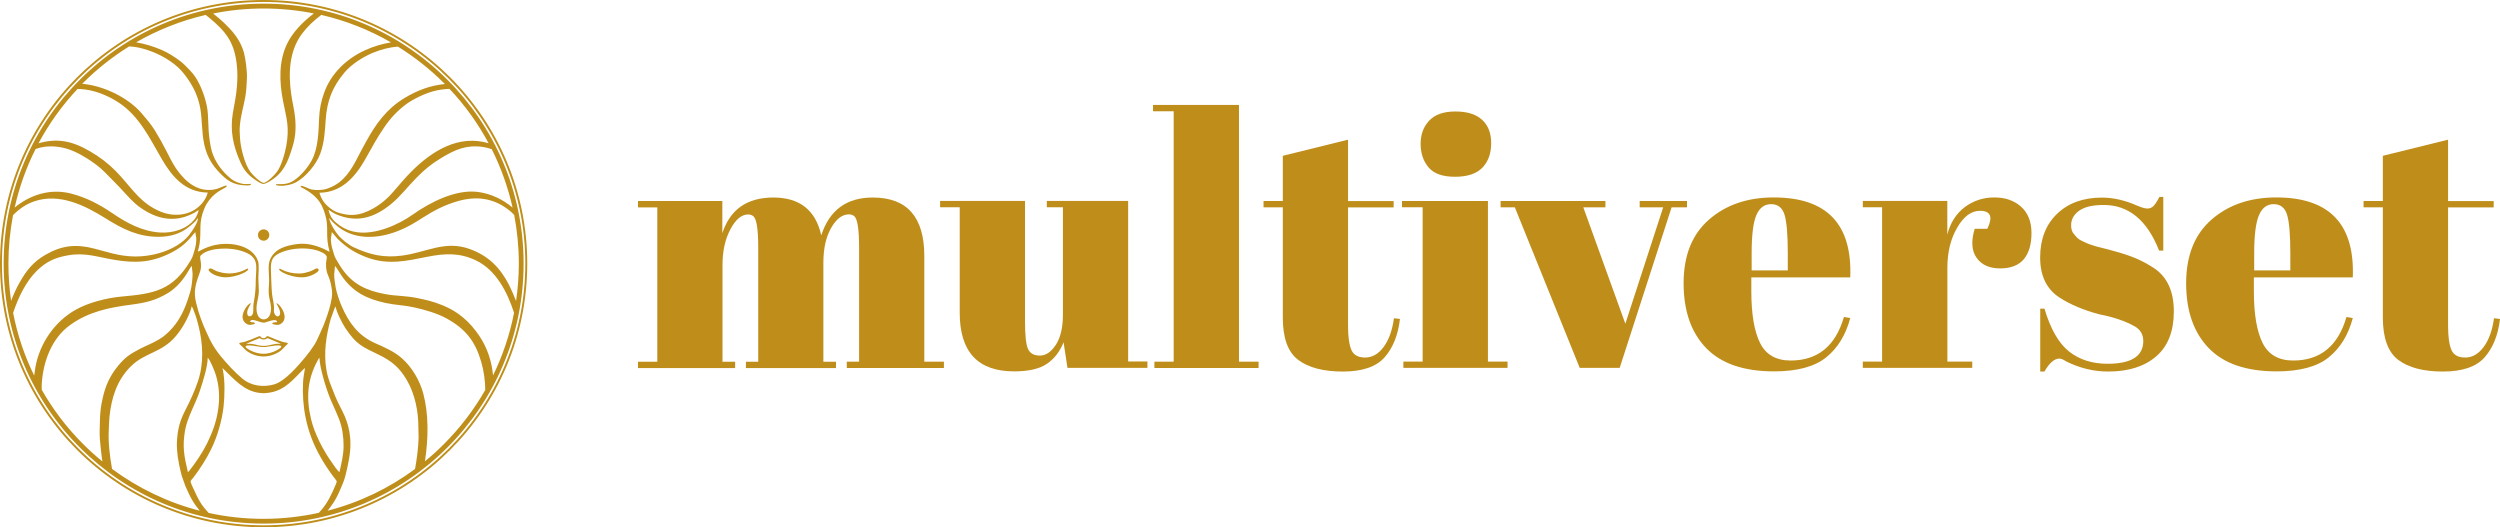
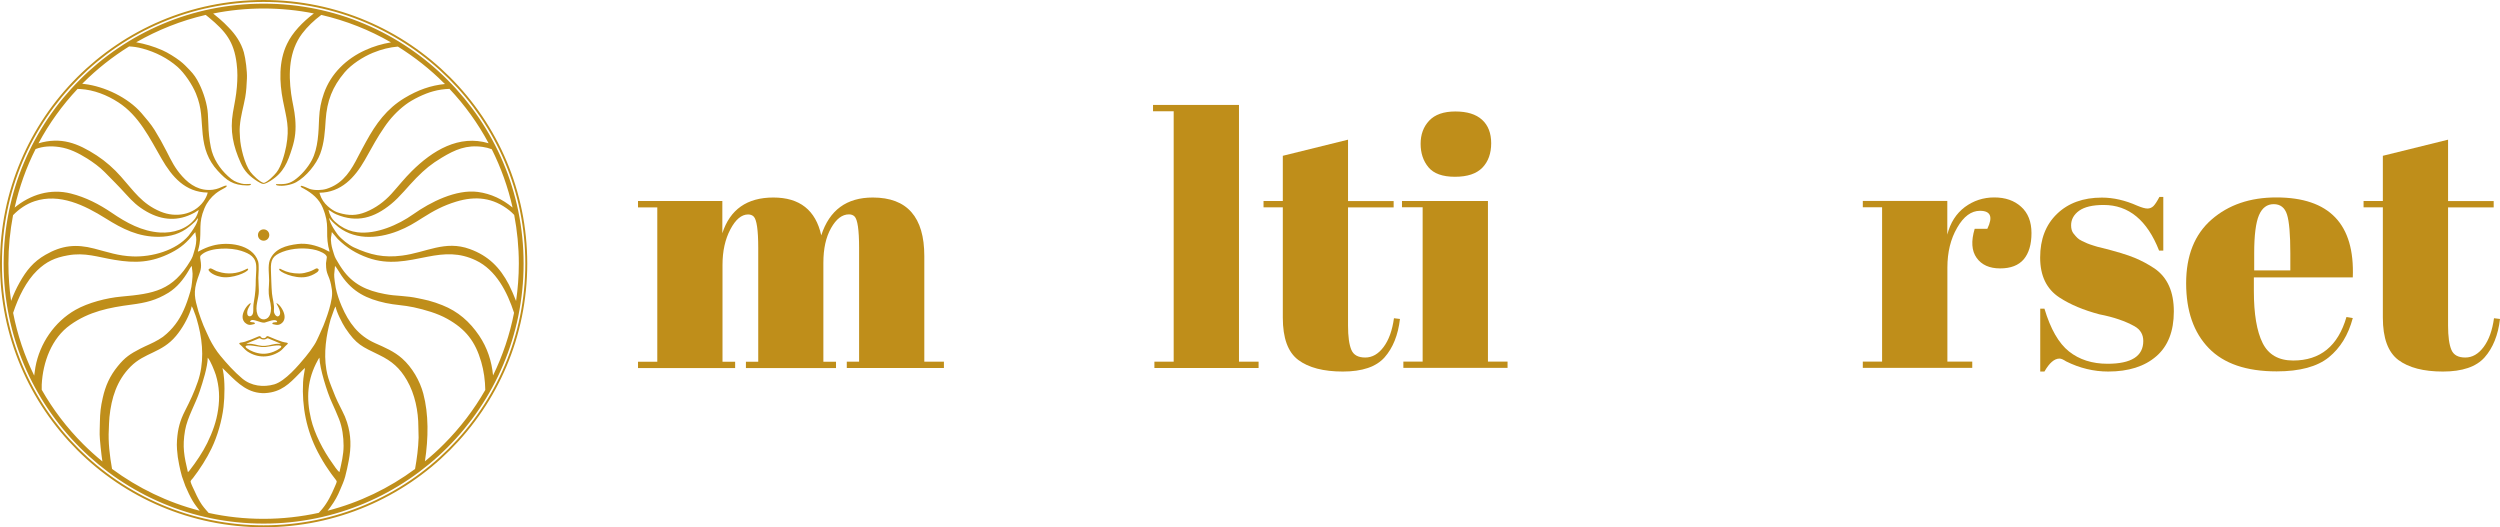
<svg xmlns="http://www.w3.org/2000/svg" id="Lag_1" viewBox="0 0 308.58 65.08">
  <defs>
    <style>.cls-1{fill-rule:evenodd;}.cls-1,.cls-2{fill:#bf8e1a;}</style>
  </defs>
  <path class="cls-1" d="M39.43,44.15c.02,1.29,.96,4.31,1.53,5.52,.3,.65,.62,1.39,.89,2.06,.4,1.01,.56,2.21,.56,3.3s-.26,2.15-.51,3.24c-.28-.19-.69-.83-.89-1.12-1.09-1.51-2.19-3.61-2.62-5.43-.61-2.59-.47-4.9,.84-7.26,.05-.1,.11-.22,.2-.31h0Zm-6.89-15.84c.39,0,.7,.31,.7,.7s-.31,.7-.7,.7-.7-.31-.7-.7,.31-.7,.7-.7h0ZM32.54,.45c8.86,0,16.88,3.59,22.69,9.4s9.4,13.83,9.4,22.69-3.59,16.88-9.4,22.69-13.83,9.4-22.69,9.4-16.88-3.59-22.69-9.4S.45,41.4,.45,32.54,4.04,15.66,9.85,9.85C15.65,4.04,23.67,.45,32.54,.45h0Zm22.27,9.82c-1.71-1.72-3.63-3.23-5.7-4.52-1.01,.09-1.96,.31-3.09,.77-1.21,.5-2.63,1.41-3.48,2.41-1.52,1.8-2.18,3.53-2.34,5.87-.09,1.41-.17,2.82-.67,4.17-.49,1.33-1.74,2.83-2.97,3.52-.59,.33-1.66,.54-2.32,.4-.15-.04-.14-.02-.18-.16,.88,0,1.46,.05,2.24-.47,.85-.58,1.69-1.56,2.18-2.47,.81-1.52,.84-3.53,.91-5.22,.05-1.07,.23-2.02,.59-3.04,.86-2.46,2.78-4.29,5.13-5.35,1.01-.46,2.07-.77,3.15-.95-2.65-1.53-5.54-2.68-8.6-3.39-.9,.67-1.72,1.45-2.37,2.31-1.61,2.15-1.7,4.88-1.35,7.44,.14,1.04,.42,2.03,.5,3.07,.11,1.34,.02,2.37-.39,3.65-.54,1.72-1.04,2.99-2.63,3.99-.25,.15-.66,.42-.96,.4-.23-.04-.47-.19-.67-.31-.99-.63-1.6-1.22-2.08-2.29-.93-2.06-1.34-3.94-.96-6.2,.19-1.09,.4-2.04,.49-3.16,.08-1,.1-1.9-.03-2.9-.33-2.72-1.38-3.99-3.42-5.68-.13-.11-.26-.21-.4-.32-3.05,.71-5.93,1.86-8.58,3.38,1.06,.19,2.14,.5,3.23,.98,.69,.3,1.59,.87,2.18,1.32,.49,.38,.77,.69,1.19,1.12,.52,.54,.84,1.01,1.17,1.68,.53,1.05,1.02,2.57,1.08,3.76,.02,.41,.05,.85,.06,1.25,.02,.96,.12,1.92,.31,2.86,.27,1.37,1.08,2.61,2.11,3.55,.6,.54,.89,.72,1.67,.92,.39,.1,.72,.04,1.19,.04-.05,.17-.18,.19-.52,.19-1.71-.02-2.49-.6-3.61-1.82-1.2-1.31-1.67-2.74-1.85-4.48-.2-1.93-.06-3.17-.84-5.06-.44-1.07-1.4-2.51-2.26-3.27-1.23-1.08-2.72-1.83-4.3-2.26-.69-.19-1.16-.24-1.68-.27-2.06,1.28-3.97,2.79-5.68,4.5-.04,.04-.07,.08-.11,.11,.09,.01,.18,.02,.27,.03,2.48,.29,5.39,1.68,7.04,3.59,.55,.64,1.18,1.37,1.62,2.08,.53,.85,1.03,1.75,1.48,2.64,.62,1.21,1.01,2.05,1.93,3.08,1,1.12,2.22,1.84,3.77,1.66,.63-.09,.9-.25,1.46-.48,.32-.1,.37,.03,.1,.21-.41,.22-.84,.45-1.2,.74-.56,.45-1.06,1.06-1.36,1.77l-.04,.09c-.75,1.79-.33,2.67-.59,4.38-.05,.31-.1,.46-.17,.74-.05,.22-.06,.22,.13,.12,.56-.29,.99-.49,1.61-.66,1.86-.54,4.96-.21,5.66,1.93,.14,.47,.04,1.51,.03,2.05,0,.56,.06,1.06,.06,1.6,0,.98-.52,1.94-.17,2.91,.15,.38,.46,.66,.9,.59,.64-.12,.78-.85,.78-1.39-.03-.42-.1-.74-.19-1.14-.2-.96-.06-1.33-.05-2.25,0-.78-.17-1.8,.08-2.51,.57-1.44,2.04-1.83,3.44-2,1.12-.14,2.25,.16,3.27,.62,.19,.09,.52,.29,.67,.33-.02-.21-.11-.42-.15-.63-.38-1.95,.21-2.62-.69-4.79-.45-1.1-1.33-1.81-2.33-2.36-.08-.04-.51-.21-.37-.34,.1-.1,.94,.33,1.11,.38,.63,.19,1.49,.16,2.06-.02,.11-.04,.21-.07,.31-.11,1.83-.69,2.76-2.25,3.6-3.91,.32-.63,.64-1.2,.97-1.81,1.21-2.21,2.54-4.05,4.74-5.38,1.68-1.01,3.25-1.56,5-1.73-.05-.03-.09-.06-.12-.1h0ZM38.74,1.66c-2-.4-4.08-.61-6.2-.61s-4.22,.21-6.23,.62c.25,.2,.51,.41,.79,.65,.42,.35,.73,.67,1.11,1.06,.86,.87,1.55,1.89,1.89,3.08,.22,.78,.42,2.41,.38,3.21-.03,.75-.08,1.61-.21,2.34-.23,1.27-.57,2.28-.67,3.6-.04,.51,0,.82,.02,1.31v.06c.06,1.19,.57,3.27,1.28,4.23,.28,.38,1.21,1.31,1.67,1.37,.47-.13,1.26-.91,1.57-1.31,.59-.75,1.01-2.29,1.19-3.23,.43-2.36,.04-3.37-.4-5.61-.45-2.29-.54-4.87,.5-7.01,.66-1.4,1.93-2.71,3.31-3.76h0ZM9.58,10.97c-1.89,2.01-3.52,4.27-4.83,6.72,2.78-.82,4.83-.03,7.19,1.5,1.11,.73,2.11,1.61,2.99,2.61,1.58,1.77,2.58,3.36,4.89,4.32,1.85,.77,4.07,.43,5.29-1.24,.23-.33,.44-.71,.53-1.11-2.78-.04-4.41-1.95-5.69-4.17-1.47-2.54-2.79-5.32-5.35-6.97-1.39-.9-3.01-1.54-4.68-1.64-.11,0-.23,0-.34-.02h0Zm-5.19,7.43c-1.14,2.26-2.01,4.68-2.58,7.22,1.93-1.59,4.4-2.38,6.95-1.73,1.82,.46,3.49,1.32,5.03,2.37,1.81,1.24,3.74,2.3,5.98,2.44,1.57,.1,3.34-.42,4.31-1.72,.19-.28,.37-.71,.45-1.07-.17,.09-.29,.21-.47,.31l-.13,.07c-1.95,1.05-3.9,.92-5.81-.16-1.12-.64-1.74-1.24-2.59-2.18-.85-.94-1.72-1.81-2.61-2.71-.62-.63-1.41-1.2-2.15-1.67-1.08-.67-2.17-1.23-3.44-1.42-1.07-.16-2.04-.09-2.94,.25h0ZM1.61,26.56c-.37,1.94-.57,3.94-.57,5.98,0,1.56,.11,3.1,.33,4.6,.29-.78,.64-1.54,1.05-2.27,.84-1.49,1.69-2.56,3.19-3.42,2.03-1.17,3.77-1.35,6.01-.77,1.67,.43,3,.91,4.77,.97,2.35,.09,5.32-.72,6.89-2.56,.14-.17,.23-.31,.36-.49,.29-.41,.79-1.17,.8-1.69-.04,.05,0,0-.05,.06l-.3,.37c-.14,.14-.25,.22-.39,.35-.09,.08-.12,.1-.2,.17l-.12,.1c-1.09,.9-2.36,1.26-3.75,1.27-2.56,.02-4.49-.96-6.6-2.28-2.57-1.61-5.68-3.14-8.77-2.11-1.02,.34-1.9,.95-2.65,1.72h0Zm.01,12.06c.53,2.72,1.41,5.32,2.6,7.74,.04-.35,.09-.7,.15-1.04,.53-2.92,2.35-5.6,4.94-7.07,1.56-.89,3.86-1.48,5.65-1.64,4.03-.36,6.35-.73,8.56-4.45,.05-.08,.08-.15,.13-.24,.1-.18,.16-.34,.22-.56,.12-.42,.26-.83,.32-1.28,.11-.81-.02-.79-.08-1.42-.07,.05-.13,.14-.19,.2-.86,1.07-1.56,1.7-2.81,2.34-2.41,1.22-4.39,1.31-7,.87-2.06-.34-3.62-.94-5.75-.55-1.57,.28-2.63,.76-3.78,1.87-1.34,1.3-2.31,3.27-2.96,5.23h0Zm3.53,9.49c1.4,2.46,3.12,4.71,5.11,6.7,.76,.76,1.55,1.47,2.38,2.15-.04-.24-.07-.47-.1-.71-.1-.71-.14-1.35-.21-2.05-.07-.78,0-1.36,0-2.12,.02-1.12,.1-1.87,.35-2.96,.33-1.49,.88-2.72,1.85-3.91,.9-1.11,1.53-1.52,2.78-2.17,.76-.39,1.54-.68,2.27-1.12,.48-.29,.6-.37,1.01-.74,1.08-.98,1.76-2.06,2.3-3.41,.15-.37,.27-.72,.39-1.1,.36-1.07,.39-1.43,.48-2.5,.05-.58-.08-.96-.08-1.34-.16,.13-.32,.43-.42,.61-.63,1.07-1.4,2.02-2.46,2.69-1.54,.94-2.8,1.24-4.57,1.47-2.76,.36-5.24,.85-7.55,2.5-2.32,1.64-3.39,4.62-3.53,7.37,0,.2,0,.42,0,.64h0Zm8.68,9.77c3.2,2.36,6.86,4.14,10.82,5.16-.3-.39-.61-.78-.86-1.2-.34-.57-.63-1.21-.91-1.85l-.42-1.18c-.14-.48-.25-.97-.35-1.46-.14-.68-.21-1.18-.26-1.87-.03-.44-.03-.74,0-1.18,.1-1.38,.36-2.37,.99-3.6s1.13-2.29,1.58-3.6c.76-2.22,.65-4.64,.08-6.9-.07-.29-.15-.55-.23-.85-.08-.29-.18-.54-.28-.8-.09-.23-.15-.47-.29-.68-.05-.07,0-.02-.05-.06-.02,.17-.06,.32-.12,.48-.38,1.1-1.06,2.29-1.81,3.18-1.76,2.11-3.85,2.01-5.61,3.79-1.7,1.71-2.36,3.87-2.6,6.21-.06,.56-.05,1.03-.08,1.57-.09,1.47,.11,3.23,.4,4.84h0Zm11.92,5.43c2.18,.48,4.45,.73,6.78,.73s4.62-.26,6.82-.74l.4-.45c.69-.82,1.17-1.82,1.59-2.81,.25-.59,.29-.59,.1-.83l-.53-.7c-.11-.16-.21-.31-.32-.46-.51-.72-.95-1.47-1.36-2.25-1.4-2.68-1.98-5.62-1.82-8.63,.03-.62,.15-1.14,.24-1.75-.11,.07-.28,.25-.37,.34-1.16,1.16-2.1,2.33-3.82,2.67-.51,.1-.98,.13-1.49,.06-1.85-.24-3.06-1.66-4.31-2.87-.27-.26-.21-.25-.14,.1,.26,1.29,.22,3.2,.07,4.52-.2,1.68-.74,3.58-1.48,5.11-.58,1.22-1.46,2.59-2.29,3.66-.1,.13-.33,.31-.29,.47,.07,.29,.36,.86,.48,1.12,.1,.21,.16,.36,.26,.56,.27,.54,.54,1.04,.92,1.5,.11,.15,.36,.41,.56,.65h0Zm14.68-.27c3.96-1.02,7.61-2.79,10.8-5.15,.23-1.28,.4-2.57,.44-3.88,0-.46-.03-.86-.03-1.3,0-1.95-.42-4.06-1.41-5.77-.88-1.52-1.85-2.36-3.41-3.12-2.15-1.05-2.81-1.26-4.19-3.32-.38-.57-1.15-2.09-1.2-2.67-.09,.1-.14,.24-.19,.37l-.43,1.21c-.55,1.99-.87,4.14-.53,6.19,.14,.83,.32,1.34,.62,2.11,.33,.87,.63,1.61,1.06,2.44,.11,.2,.2,.41,.3,.6,.23,.44,.42,.89,.57,1.36,.52,1.61,.53,3.13,.21,4.77-.12,.62-.27,1.36-.44,1.97-.16,.57-.38,1.05-.61,1.59-.3,.74-.69,1.45-1.16,2.08-.12,.18-.25,.34-.4,.52h0Zm12.02-6.1c.82-.67,1.61-1.38,2.35-2.13,1.98-1.98,3.7-4.23,5.1-6.68-.02-1.18-.18-2.35-.5-3.46-.73-2.52-1.91-4.04-4.2-5.32-1.21-.68-2.77-1.12-4.13-1.42-1.17-.26-2.32-.28-3.46-.53-2.34-.51-4.05-1.34-5.45-3.37-.14-.2-.68-1.11-.81-1.21l-.1,1.05c-.03,.26,.14,1.45,.19,1.66,.15,.73,.43,1.56,.73,2.25,.88,2.05,2.05,3.65,4.14,4.58,1.19,.53,2.34,1.01,3.33,1.89,1.23,1.09,2.19,2.75,2.61,4.34,.67,2.51,.64,5.48,.2,8.35h0Zm8.41-10.6c1.18-2.42,2.06-5.01,2.59-7.73-.84-2.59-2.23-5.29-4.71-6.47-2.04-.97-3.82-.87-5.97-.45-2.55,.51-4.79,1.04-7.35,.13-1.48-.53-2.62-1.23-3.74-2.33l-.72-.85c-.05,.65-.19,.6-.07,1.45,.07,.5,.21,.86,.33,1.28,.13,.45,.32,.72,.53,1.07,.15,.26,.31,.51,.48,.75,1.31,1.9,3.05,2.69,5.26,3.1,.74,.14,1.3,.19,2.04,.24,.72,.06,1.38,.13,2.06,.28,.47,.11,.87,.17,1.31,.29,.58,.16,1.14,.34,1.7,.57,1.94,.77,3.37,2.03,4.54,3.75,1.03,1.53,1.55,3.18,1.72,4.92h0Zm2.84-9.19c.22-1.5,.34-3.04,.34-4.61,0-2.05-.2-4.06-.57-6.01-.2-.21-.4-.4-.6-.56-2.01-1.59-4.17-1.81-6.57-1.08-1.57,.48-2.75,1.11-4.12,1.98-1.09,.69-1.83,1.16-3.05,1.64-2.6,1.02-5.61,1.17-7.78-.84-.2-.19-.38-.34-.56-.56l-.16-.22c0,.32,.35,.99,.49,1.22,.18,.29,.36,.58,.57,.85,.41,.53,1.37,1.29,1.98,1.57,2.05,.94,3.7,1.31,5.95,1.02,2.98-.38,5.3-1.93,8.37-.81,2.29,.83,3.72,2.27,4.83,4.4,.33,.67,.62,1.34,.88,2.01h0Zm-.43-11.53c-.57-2.53-1.44-4.94-2.57-7.2-.36-.14-.74-.23-1.14-.29-1.98-.27-3.37,.33-5.03,1.33-1.3,.78-2.07,1.42-3.14,2.5-1.04,1.05-1.99,2.31-3.12,3.23-2.08,1.7-4.21,2.35-6.76,1.27-.46-.2-.61-.37-.97-.56,.14,.6,.4,1.11,.85,1.5l.43,.35c.06,.04,.11,.08,.17,.12,.66,.44,1.33,.7,2.12,.8,2.3,.29,5.05-.91,6.89-2.22,2.13-1.51,5.3-3.11,7.98-2.76,1.64,.22,3.08,.92,4.29,1.93h0Zm-2.96-7.94c-1.31-2.45-2.94-4.71-4.83-6.71-.68,.02-1.36,.12-2.01,.3-1.06,.28-2.54,.99-3.41,1.65-1.01,.76-1.91,1.72-2.62,2.78-.38,.56-.82,1.23-1.15,1.82-.42,.75-.84,1.5-1.27,2.25-1.24,2.16-2.92,3.99-5.59,4.02,.04,.17,.16,.45,.23,.62,.25,.54,.68,.99,1.16,1.34,.35,.25,.62,.41,1.04,.53,1.18,.35,2.15,.35,3.29-.11,1.23-.5,2.29-1.28,3.18-2.26,.42-.46,.85-.98,1.26-1.45,.39-.45,.79-.89,1.21-1.31,2.59-2.58,5.85-4.56,9.51-3.47h0ZM32.54,0c8.99,0,17.12,3.64,23.01,9.53,5.89,5.89,9.53,14.02,9.53,23.01s-3.64,17.12-9.53,23.01-14.02,9.53-23.01,9.53-17.12-3.64-23.01-9.53C3.64,49.66,0,41.53,0,32.54S3.64,15.42,9.53,9.53C15.42,3.65,23.55,0,32.54,0h0Zm22.84,9.7C49.53,3.85,41.46,.24,32.54,.24S15.54,3.86,9.7,9.7,.24,23.62,.24,32.54s3.62,17,9.46,22.84c5.85,5.85,13.92,9.46,22.84,9.46s17-3.61,22.84-9.46c5.85-5.85,9.46-13.92,9.46-22.84s-3.62-16.99-9.46-22.84h0Zm-18.44,24.06c-.83,0-1.52-.16-2.11-.46-.11-.05-.34-.23-.37-.06-.06,.29,1.82,1.19,3.29,.95,.46-.07,.96-.29,1.32-.54,.17-.11,.2-.17,.29-.34-.28-.42-.4-.03-1.22,.23-.35,.11-.75,.22-1.2,.22h0Zm-11.22-.45c.26,.49,1.06,.78,1.58,.87,1.36,.25,3.23-.57,3.32-.9,.07-.25-.27-.04-.35,0-.99,.51-2.2,.62-3.3,.26-.32-.1-.16-.03-.48-.19-.37-.17-.54-.38-.77-.04h0Zm6.62,10.35c.11,.01,.26,.01,.37,0,.35-.02,.72-.11,1.07-.25,.29-.11,.56-.26,.79-.43,.1-.07,.17-.15,.14-.23-.12-.29-1.64,.06-1.95,.08-.15,.01-.33,.01-.49,0-.3-.02-1.83-.37-1.95-.08-.03,.07,.05,.16,.14,.23,.23,.17,.5,.32,.79,.43,.37,.14,.74,.23,1.09,.25h0Zm-1.79-.27c-.25-.17-.49-.45-.71-.67-.23-.23-.35-.27-.3-.35,.07-.11,.25-.06,.69-.19,.42-.13,1.05-.38,1.45-.56,.22-.1,.32-.13,.4-.13,.12,.01,.12,.25,.41,.25h.08c.28,0,.29-.24,.41-.25,.07,0,.18,.02,.4,.13,.4,.18,1.03,.43,1.45,.56,.43,.13,.62,.08,.69,.19,.05,.08-.07,.11-.3,.35-.22,.22-.45,.51-.71,.67-1.26,.81-2.72,.81-3.96,0h0Zm1.9-1.49c-.25-.02-.28-.14-.41-.15-.08,0-.18,.06-.41,.16-.12,.05-1.23,.49-1.22,.54,.03,.01,.18-.01,.21-.01,.69-.05,1.09,.2,1.72,.25,.1,.01,.29,.01,.39,0,.63-.04,1.02-.29,1.72-.25,.03,0,.18,.02,.21,.01,0-.05-1.11-.49-1.22-.54-.23-.09-.33-.16-.41-.16-.13,.01-.16,.13-.41,.15h-.17Zm-9.26,16.37c-.46-1.96-.7-3.1-.35-5.14,.29-1.65,1.29-3.26,1.82-4.87,.37-1.11,.97-2.97,.98-4.11,.33,.33,.84,1.64,1,2.13,.43,1.42,.5,2.83,.28,4.29-.22,1.51-.68,2.74-1.34,4.11-.54,1.11-1.41,2.4-2.17,3.37-.06,.09-.13,.16-.22,.22h0Zm8.38-23.79c0,1.03-.05,1.73-.23,2.74-.09,.51-.07,.68-.08,1.18,0,.72-.61,.79-.72,.43-.17-.59,.42-1.22,.42-1.41-.21,0-.57,.47-.67,.64-.3,.49-.54,1.17-.14,1.67l.05,.06c.47,.43,.71,.33,1.26,.19-.03-.26-.15-.16-.42-.22-.17-.04-.23-.01-.13-.15,.27-.37,1.25,.29,1.75,.21,.32-.07,1.35-.55,1.52-.16,.06,.15,.05,.07-.24,.12-.23,.04-.3-.01-.33,.21,.49,.12,.83,.23,1.24-.17,.53-.53,.21-1.34-.15-1.87-.12-.17-.38-.5-.6-.53,.09,.18,.19,.35,.28,.53,.13,.27,.34,.8,.05,1.04-.28,.24-.59-.22-.62-.52v-.19c.07-.72-.17-1.34-.24-2.05-.08-.93-.09-1.93-.13-2.87-.05-1.27,.18-1.79,1.42-2.27,1.24-.48,2.91-.56,4.19-.21,.35,.1,1.28,.44,1.29,.87,0,.18-.09,.49-.1,.72v.11c0,1.32,.35,1.29,.61,2.52,.21,.98,.18,1.39-.04,2.38-.2,.89-.56,1.88-.89,2.72l-.55,1.24c-.21,.41-.3,.72-.61,1.18-.37,.55-.62,.92-1.04,1.42-.89,1.08-2.52,3-3.86,3.4-1.35,.39-2.86,.21-3.96-.72-.98-.82-1.89-1.83-2.7-2.81-.48-.57-.99-1.39-1.32-2.05-.07-.15-.11-.26-.19-.41s-.12-.25-.19-.41c-.13-.3-.25-.54-.38-.85-.19-.48-.49-1.27-.63-1.75-.47-1.66-.65-2.39-.1-4.04,.32-.96,.55-1.2,.35-2.35-.07-.38-.08-.46,.27-.72,1.09-.8,3.51-.78,4.76-.37,1.08,.35,1.85,.78,1.86,2,.02,.48-.05,1.01-.06,1.52h0Z" />
  <g>
    <path class="cls-2" d="M78.73,24.81h10.43v3.98c.95-2.94,3.05-4.41,6.3-4.41s5.22,1.56,5.91,4.67c1.01-3.12,3.13-4.67,6.36-4.67,4.24,0,6.36,2.41,6.36,7.23v13.03h2.42v.78h-11.99v-.78h1.52v-14.07c0-2.19-.19-3.48-.56-3.85-.17-.17-.4-.26-.69-.26-.84,0-1.57,.56-2.21,1.69s-.95,2.55-.95,4.29v12.21h1.56v.78h-11.12v-.78h1.52v-14.07c0-2.19-.19-3.48-.56-3.85-.17-.17-.4-.26-.69-.26-.81,0-1.54,.61-2.19,1.84-.65,1.23-.97,2.69-.97,4.39v11.95h1.56v.78h-11.99v-.78h2.38V25.6h-2.38v-.79h-.02Z" />
-     <path class="cls-2" d="M141.63,45.41h-9.87l-.48-3.16c-.46,1.15-1.15,2.04-2.06,2.66s-2.26,.93-4.05,.93c-4.47,0-6.71-2.41-6.71-7.23v-13.03h-2.42v-.78h10.48v14.85c0,1.73,.12,2.87,.37,3.42,.25,.55,.74,.82,1.47,.82s1.39-.45,1.97-1.34c.58-.89,.87-2.14,.87-3.72v-13.25h-1.99v-.78h10.04v19.82h2.38v.79h0Z" />
    <path class="cls-2" d="M142.32,12.95h10.61v31.69h2.42v.78h-12.86v-.78h2.38V13.73h-2.55v-.78Z" />
    <path class="cls-2" d="M158.34,39.22v-13.63h-2.38v-.78h2.38v-5.58l8.05-1.99v7.58h5.63v.78h-5.63v14.59c0,1.36,.14,2.35,.41,2.99,.27,.64,.84,.95,1.71,.95s1.62-.43,2.27-1.3,1.07-2.05,1.28-3.55l.74,.09c-.23,1.99-.87,3.57-1.9,4.74-1.04,1.17-2.76,1.75-5.15,1.75s-4.23-.48-5.5-1.43c-1.28-.96-1.91-2.7-1.91-5.21Z" />
    <path class="cls-2" d="M173.05,24.81h10.61v19.82h2.42v.78h-12.86v-.78h2.38V25.58h-2.55v-.77h0Zm6.54-2.99c-1.53,0-2.62-.39-3.27-1.17s-.97-1.75-.97-2.9,.35-2.11,1.06-2.86,1.78-1.13,3.23-1.13,2.54,.34,3.29,1.02,1.13,1.65,1.13,2.9-.36,2.26-1.08,3.01c-.74,.76-1.86,1.13-3.39,1.13Z" />
-     <path class="cls-2" d="M185.22,25.59v-.78h12.94v.78h-2.73l5.19,14.37,4.67-14.37h-2.9v-.78h5.84v.78h-1.9l-6.41,19.82h-4.93l-8.01-19.82h-1.76Z" />
-     <path class="cls-2" d="M210.6,42.97c-1.86-1.92-2.79-4.59-2.79-8.01s1.05-6.04,3.14-7.86c2.09-1.82,4.75-2.73,7.99-2.73,6.55,0,9.7,3.29,9.44,9.87h-12.21v1.69c0,2.83,.36,4.96,1.08,6.41,.72,1.44,1.98,2.16,3.77,2.16,3.35,0,5.54-1.79,6.58-5.37l.78,.13c-.55,2.08-1.54,3.69-2.97,4.85-1.43,1.15-3.57,1.73-6.43,1.73-3.72,0-6.52-.95-8.38-2.87Zm5.61-9.59h4.46v-2.12c0-2.34-.14-3.93-.41-4.78s-.82-1.28-1.65-1.28-1.43,.45-1.82,1.36c-.39,.91-.58,2.47-.58,4.7v2.12Z" />
    <path class="cls-2" d="M244.39,26.02c-1.07,0-2.01,.69-2.81,2.08-.81,1.39-1.21,3.03-1.21,4.93v11.6h3.07v.78h-13.51v-.78h2.38V25.58h-2.38v-.78h10.43v4.16c.37-1.47,1.1-2.6,2.16-3.4,1.07-.79,2.28-1.19,3.64-1.19s2.46,.38,3.31,1.15c.85,.76,1.28,1.85,1.28,3.25s-.32,2.47-.95,3.23c-.64,.75-1.61,1.13-2.92,1.13s-2.28-.43-2.9-1.3-.7-2.06-.24-3.59h1.56c.72-1.48,.41-2.22-.91-2.22Z" />
    <path class="cls-2" d="M251.83,45.85v-7.75h.52c.75,2.51,1.76,4.27,3.03,5.28s2.86,1.52,4.76,1.52c2.94,0,4.41-.94,4.41-2.81,0-.81-.36-1.41-1.08-1.82-1.13-.63-2.57-1.13-4.33-1.47-1.96-.52-3.61-1.21-4.94-2.08-1.59-1.04-2.38-2.68-2.38-4.93s.69-4.05,2.08-5.39c1.39-1.34,3.23-2.01,5.54-2.01,1.41,0,2.87,.33,4.37,1,.55,.23,.97,.35,1.25,.35s.53-.1,.74-.3c.2-.2,.45-.58,.74-1.13h.48v6.62h-.52c-1.47-3.75-3.75-5.63-6.84-5.63-1.36,0-2.37,.24-3.03,.71-.66,.48-.99,1.08-.99,1.8,0,.43,.1,.77,.3,1.02,.2,.25,.36,.43,.48,.54,.11,.12,.3,.24,.56,.37s.48,.23,.65,.3c.17,.07,.44,.17,.8,.28,.36,.12,.63,.19,.8,.22,1.96,.49,3.38,.92,4.24,1.28,.87,.36,1.69,.8,2.47,1.32,1.59,1.1,2.38,2.86,2.38,5.3s-.72,4.29-2.17,5.54c-1.44,1.25-3.42,1.88-5.93,1.88-1.79,0-3.52-.42-5.19-1.25-.35-.23-.62-.35-.82-.35-.63,0-1.25,.53-1.86,1.6h-.52Z" />
    <path class="cls-2" d="M272.63,42.97c-1.86-1.92-2.79-4.59-2.79-8.01s1.05-6.04,3.14-7.86c2.09-1.82,4.75-2.73,7.99-2.73,6.55,0,9.7,3.29,9.44,9.87h-12.21v1.69c0,2.83,.36,4.96,1.08,6.41,.72,1.44,1.98,2.16,3.77,2.16,3.35,0,5.54-1.79,6.58-5.37l.78,.13c-.55,2.08-1.54,3.69-2.97,4.85-1.43,1.15-3.57,1.73-6.43,1.73-3.73,0-6.52-.95-8.38-2.87Zm5.61-9.59h4.46v-2.12c0-2.34-.14-3.93-.41-4.78s-.82-1.28-1.64-1.28-1.43,.45-1.82,1.36c-.39,.91-.59,2.47-.59,4.7v2.12h0Z" />
    <path class="cls-2" d="M294.12,39.22v-13.63h-2.38v-.78h2.38v-5.58l8.05-1.99v7.58h5.63v.78h-5.63v14.59c0,1.36,.14,2.35,.41,2.99,.27,.64,.84,.95,1.71,.95s1.62-.43,2.27-1.3,1.07-2.05,1.28-3.55l.74,.09c-.23,1.99-.87,3.57-1.9,4.74-1.04,1.17-2.76,1.75-5.15,1.75s-4.23-.48-5.5-1.43c-1.27-.96-1.91-2.7-1.91-5.21Z" />
  </g>
</svg>